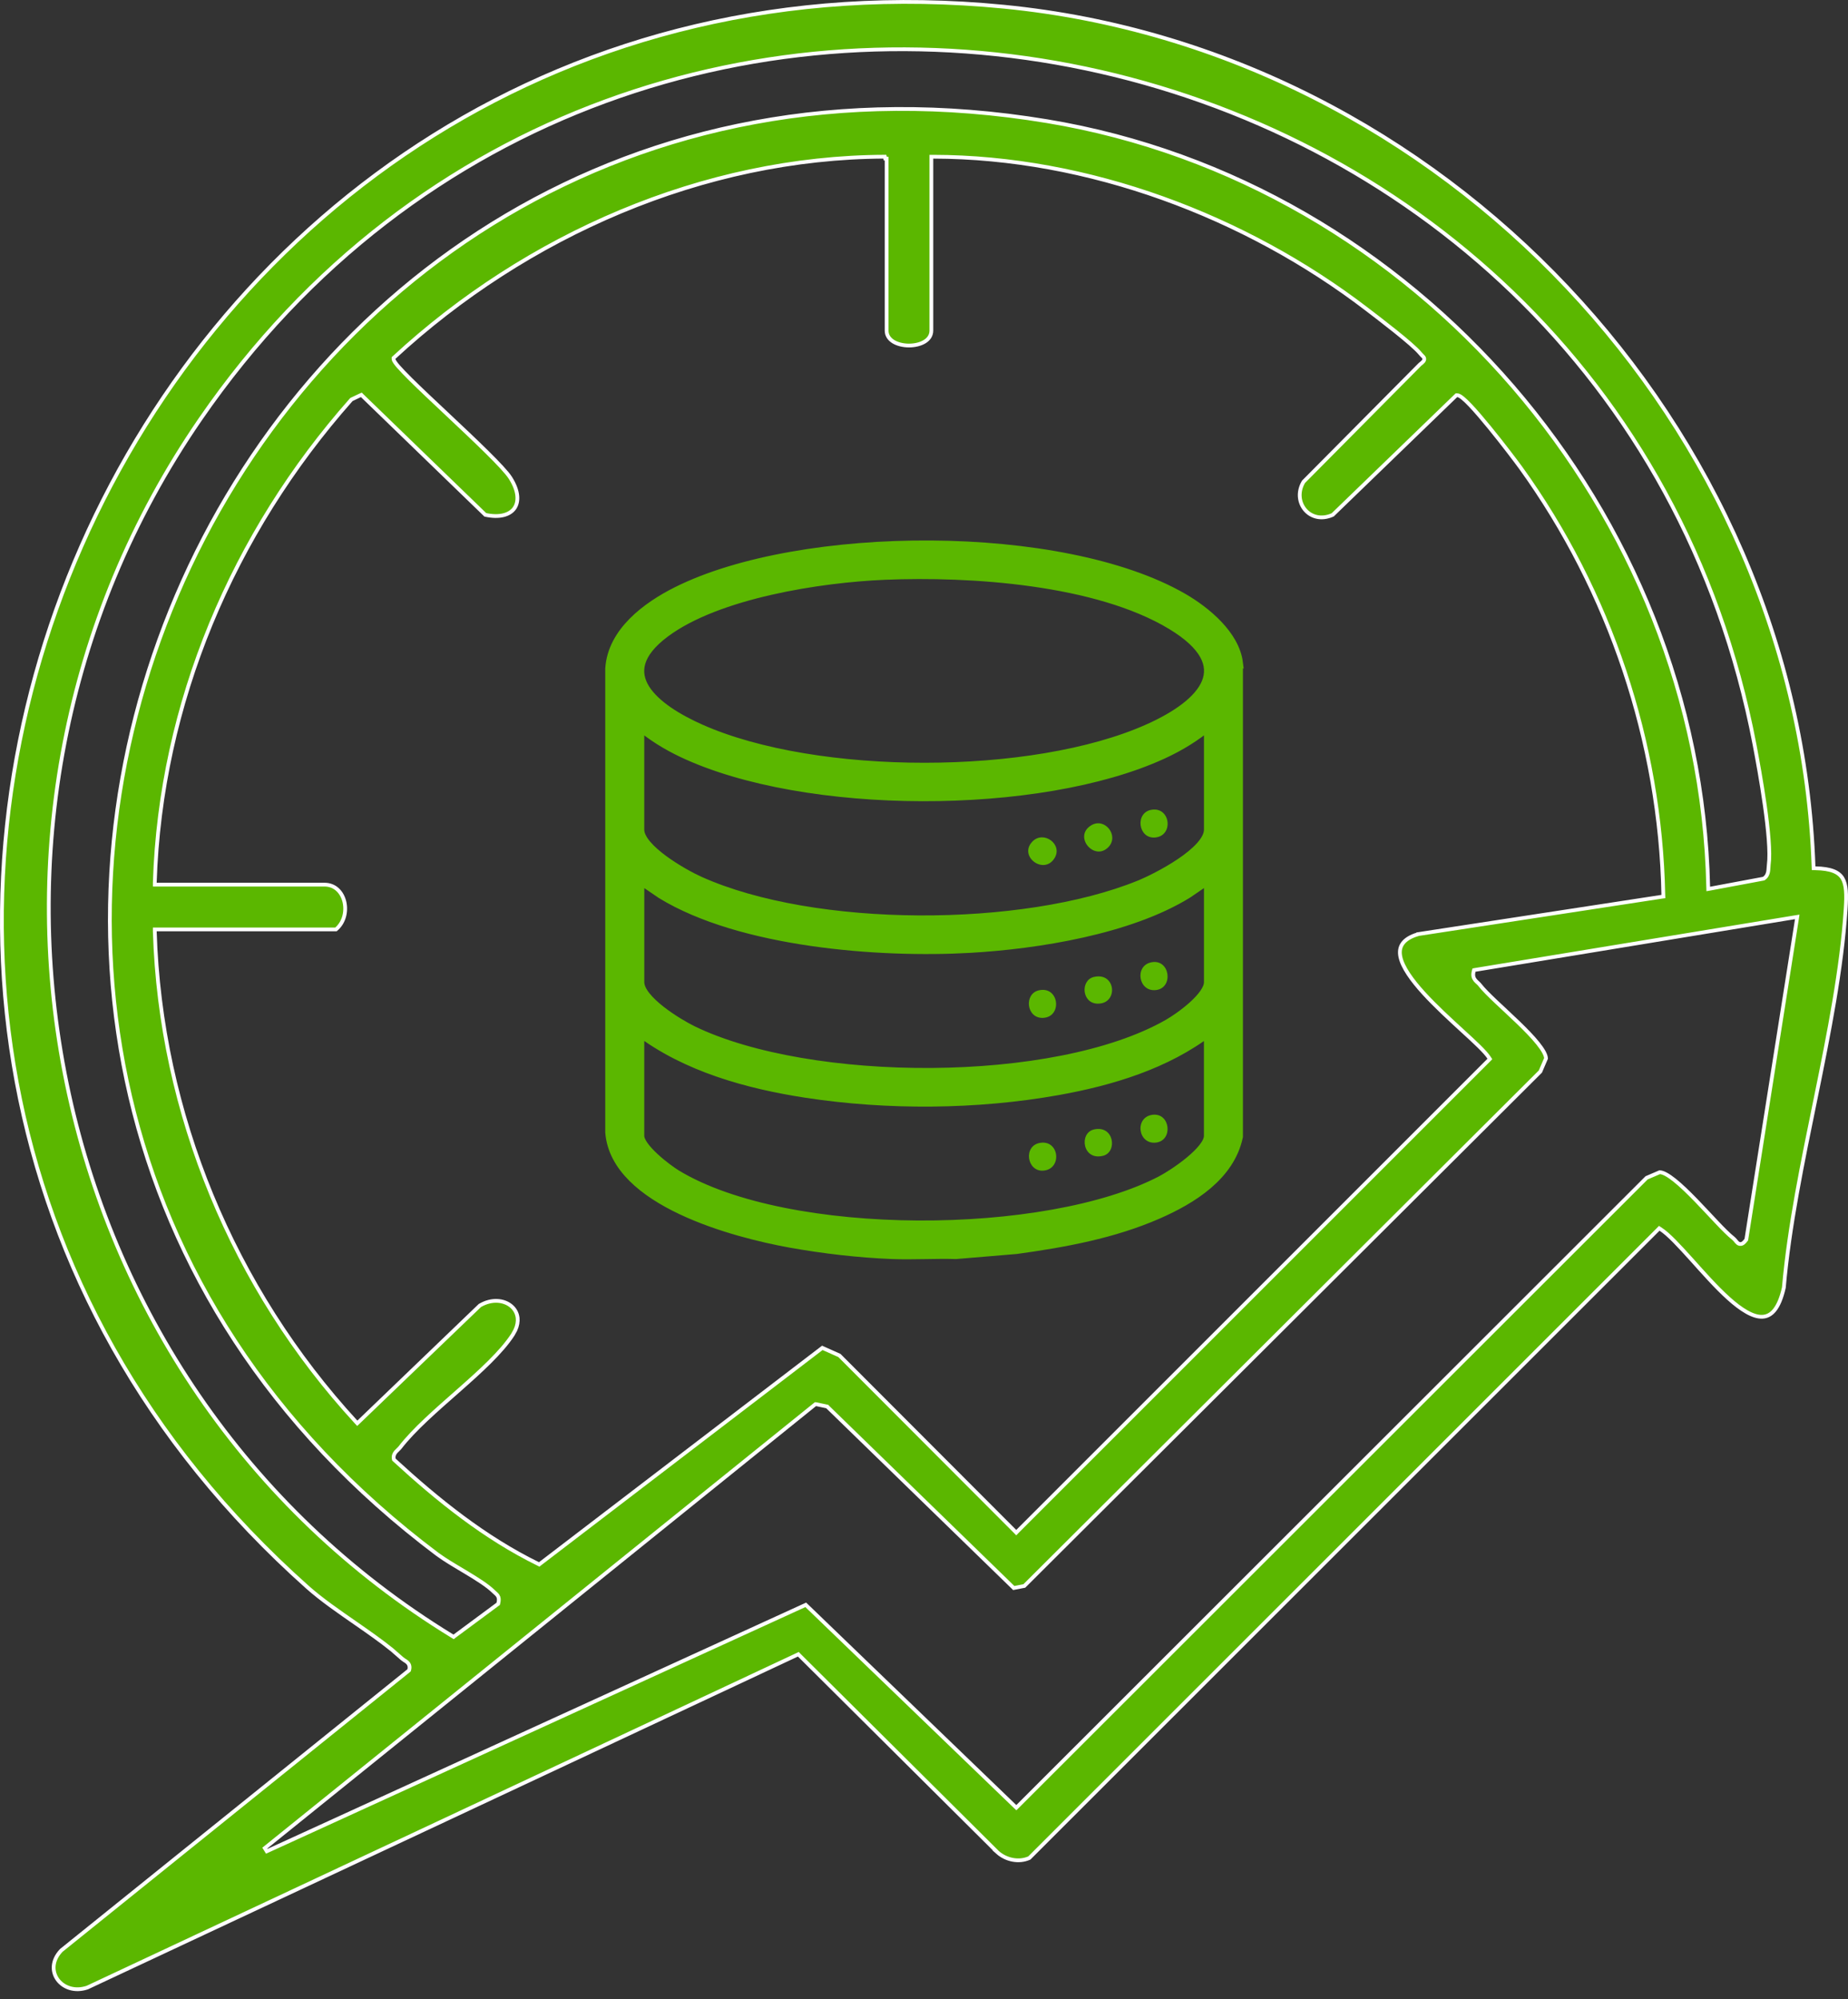
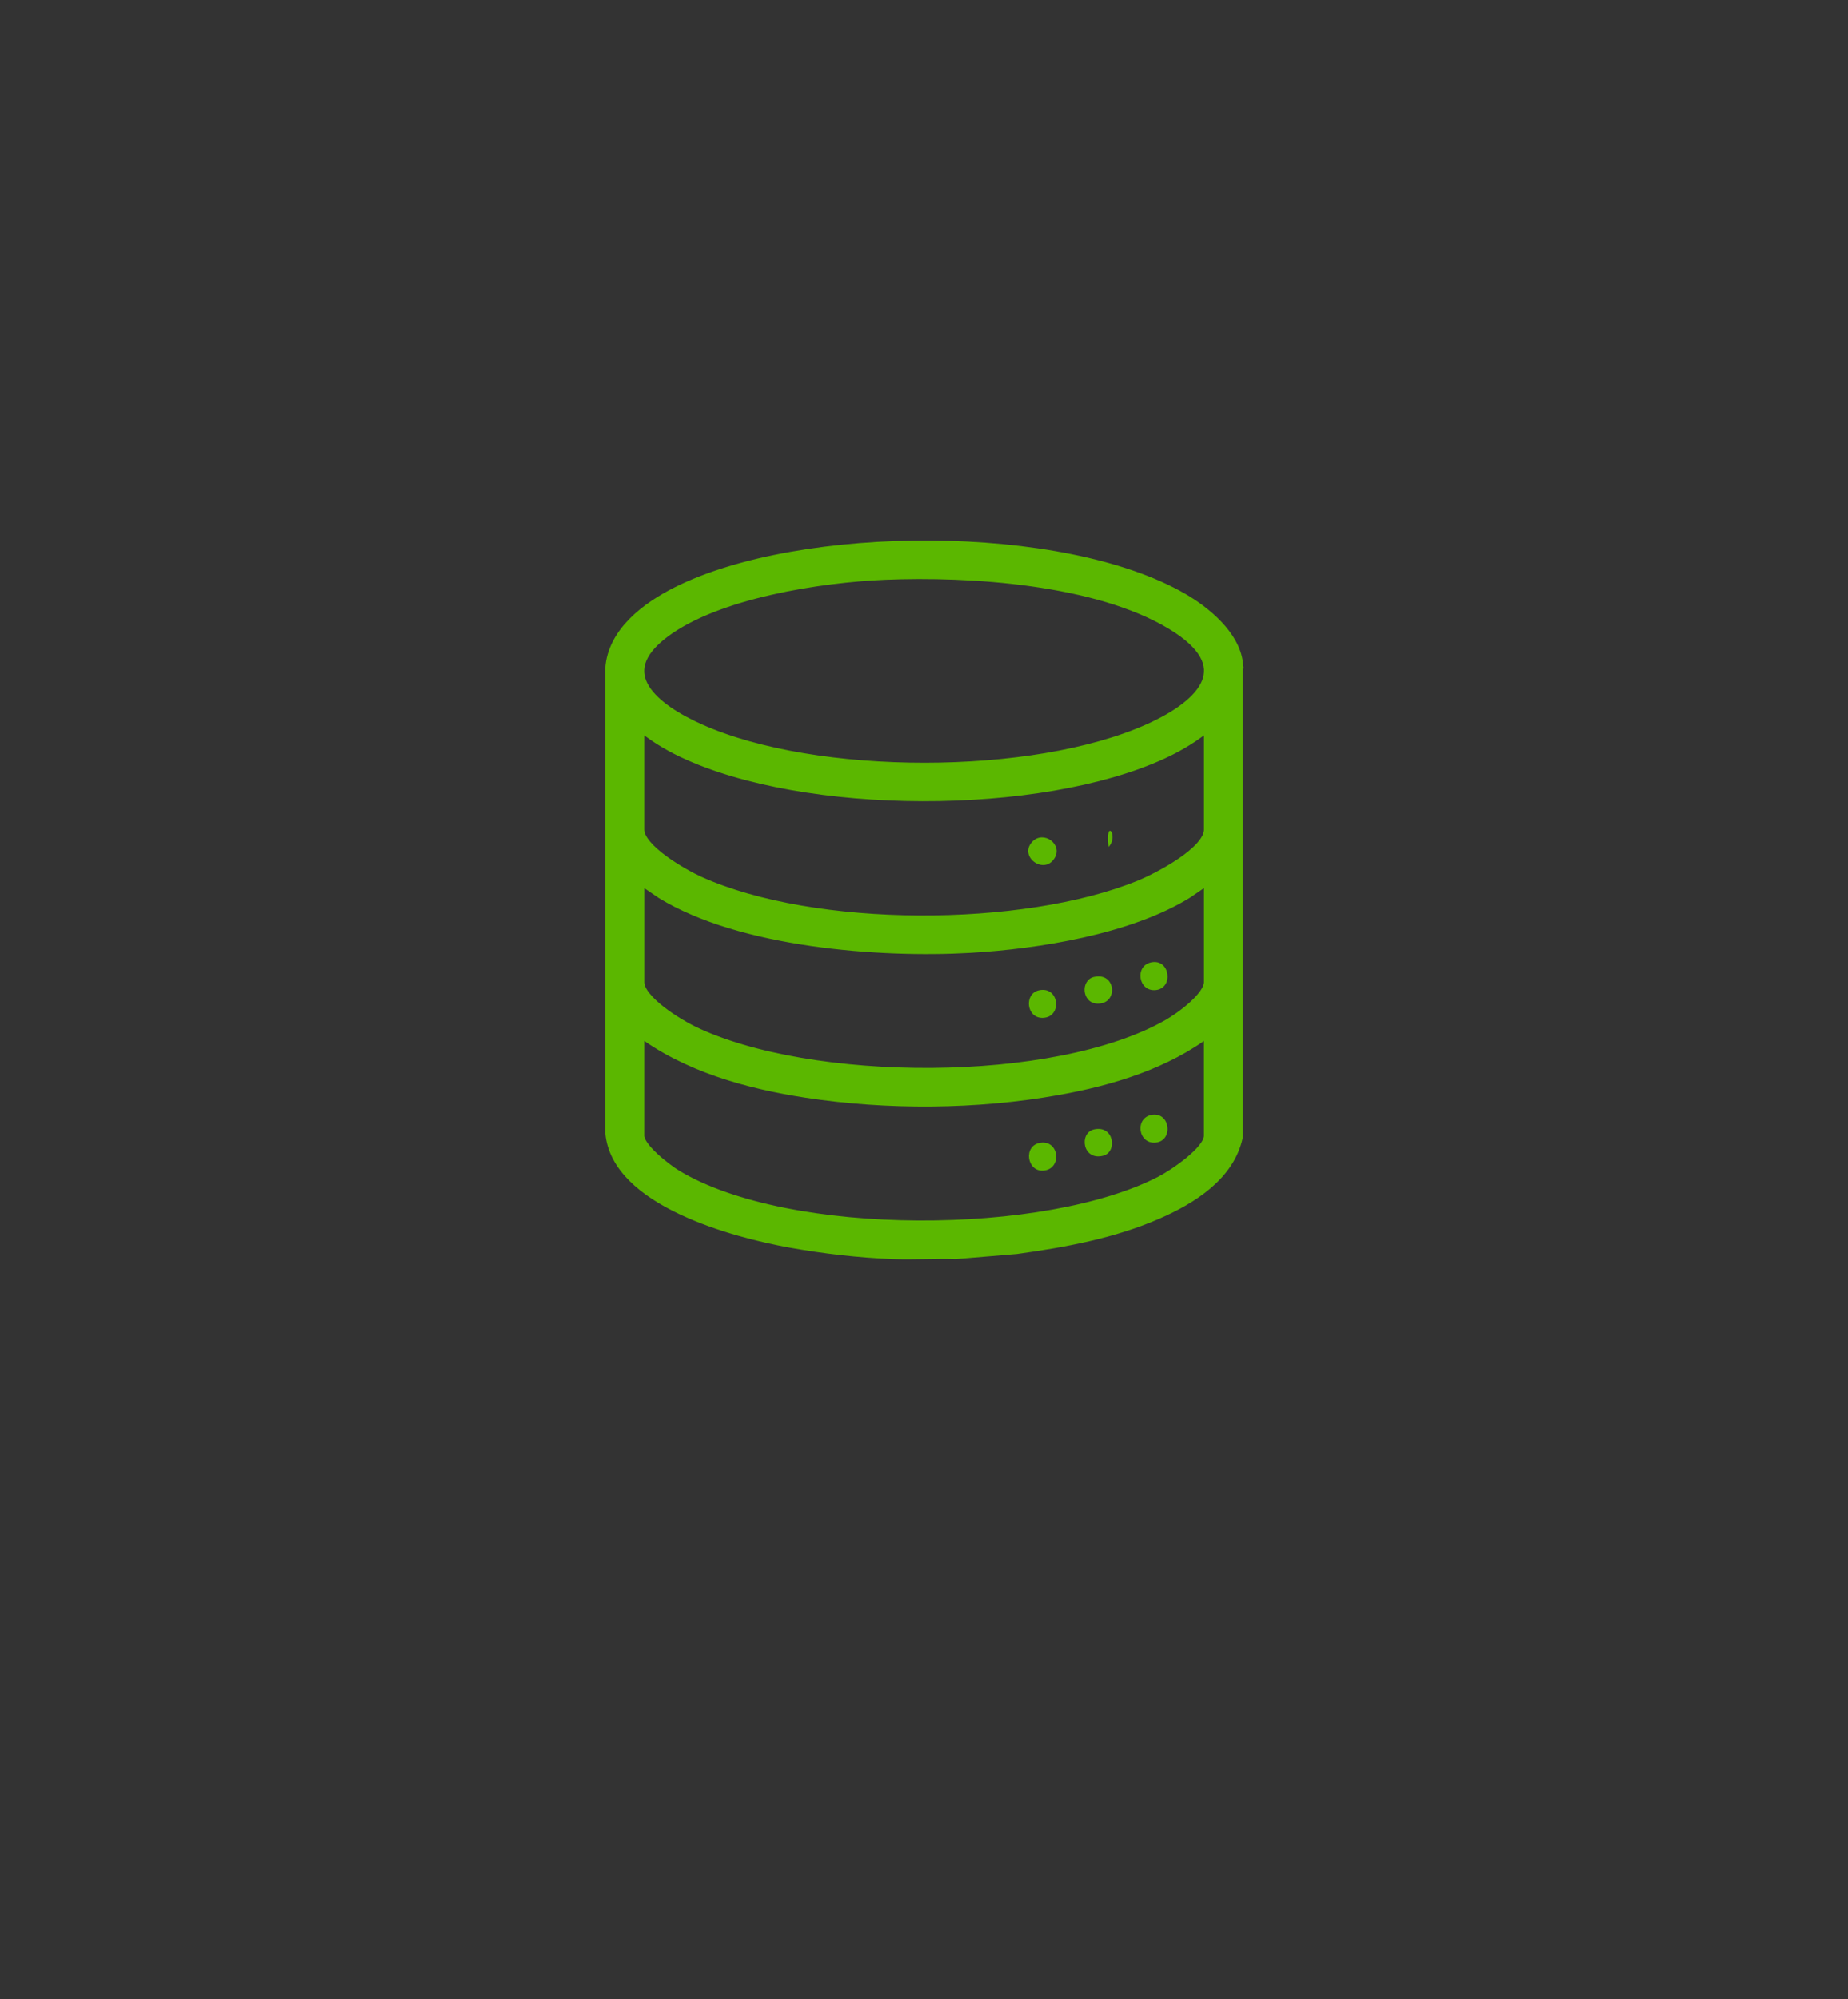
<svg xmlns="http://www.w3.org/2000/svg" width="49" height="53" viewBox="0 0 49 53" fill="none">
  <rect x="0" y="0" width="49" height="53" fill="#333333" stroke="none" />
-   <path d="M8.155 42.083C-9.223 26.613 3.392 -2.096 26.62 0.178C38.24 1.316 47.678 11.289 48.086 22.972L48.088 23.019L48.135 23.02C48.554 23.028 48.755 23.123 48.855 23.286C48.905 23.37 48.933 23.478 48.944 23.613C48.955 23.749 48.95 23.909 48.938 24.096C48.833 25.696 48.495 27.391 48.147 29.097C47.799 30.798 47.441 32.51 47.299 34.138C47.235 34.422 47.15 34.615 47.052 34.736C46.955 34.856 46.844 34.907 46.724 34.911C46.601 34.915 46.461 34.869 46.309 34.782C46.157 34.696 45.995 34.571 45.83 34.422C45.499 34.124 45.158 33.737 44.845 33.388C44.688 33.214 44.538 33.049 44.401 32.91C44.265 32.772 44.139 32.658 44.029 32.587L43.995 32.565L43.967 32.594L27.293 49.26C27.013 49.385 26.674 49.312 26.446 49.108H26.447L21.192 43.883L21.168 43.858L21.137 43.873L2.315 52.695C1.977 52.809 1.679 52.692 1.528 52.485C1.379 52.281 1.368 51.98 1.625 51.71L10.833 44.296L10.846 44.285L10.851 44.27C10.863 44.224 10.862 44.184 10.85 44.148C10.837 44.113 10.816 44.087 10.792 44.066C10.769 44.047 10.742 44.031 10.721 44.018L10.663 43.976L10.395 43.742C10.108 43.509 9.774 43.276 9.437 43.042C8.985 42.729 8.525 42.412 8.155 42.083ZM47.586 24.32L39.115 25.714L39.083 25.72L39.075 25.751C39.062 25.803 39.059 25.848 39.067 25.888C39.076 25.928 39.094 25.96 39.115 25.986C39.136 26.012 39.161 26.034 39.183 26.054C39.205 26.074 39.225 26.093 39.242 26.116C39.33 26.23 39.486 26.384 39.666 26.555C39.848 26.727 40.057 26.918 40.256 27.11C40.455 27.302 40.642 27.493 40.778 27.663C40.846 27.748 40.901 27.827 40.938 27.896C40.974 27.963 40.991 28.018 40.993 28.061L40.843 28.41L27.16 42.048L26.88 42.102L21.944 37.302L21.935 37.291L21.92 37.288L21.646 37.23L21.623 37.227L21.605 37.241L7.021 48.998L7.073 49.082L21.365 42.548L26.913 47.893L26.948 47.926L26.983 47.892L43.66 31.227L44.008 31.078C44.05 31.08 44.105 31.096 44.173 31.133C44.242 31.17 44.321 31.225 44.406 31.293C44.576 31.429 44.768 31.616 44.961 31.814C45.154 32.013 45.346 32.222 45.519 32.404C45.69 32.585 45.844 32.74 45.956 32.828C45.98 32.847 46 32.87 46.02 32.894C46.037 32.915 46.059 32.943 46.083 32.961C46.096 32.971 46.113 32.979 46.133 32.981C46.153 32.984 46.174 32.981 46.192 32.973C46.227 32.957 46.26 32.922 46.296 32.875L46.304 32.865L46.306 32.852L47.644 24.377L47.654 24.309L47.586 24.32ZM46.522 19.742C42.758 0.054 16.748 -5.491 5.314 11.112C-2.035 21.786 0.981 36.644 11.998 43.38L12.027 43.398L12.054 43.377L13.194 42.533L13.209 42.523L13.214 42.504C13.234 42.418 13.231 42.358 13.198 42.308C13.184 42.285 13.165 42.266 13.146 42.25C13.127 42.233 13.108 42.217 13.087 42.196C12.927 42.037 12.651 41.865 12.371 41.696C12.158 41.569 11.942 41.442 11.763 41.324L11.597 41.209C-6.354 27.731 5.729 -0.442 27.764 3.213C37.555 4.838 45.073 13.587 45.293 23.511L45.295 23.569L45.352 23.559L46.753 23.297L46.763 23.295L46.772 23.289C46.842 23.241 46.87 23.175 46.882 23.11C46.888 23.079 46.89 23.046 46.892 23.017C46.894 22.986 46.895 22.958 46.898 22.932H46.899C46.943 22.595 46.882 21.976 46.795 21.357C46.707 20.736 46.591 20.106 46.522 19.742ZM23.461 4.154C18.641 4.173 13.954 6.242 10.451 9.477L10.435 9.491V9.513C10.435 9.531 10.442 9.549 10.448 9.562C10.455 9.576 10.464 9.591 10.475 9.606C10.496 9.638 10.527 9.676 10.565 9.72C10.642 9.807 10.751 9.921 10.882 10.051C11.144 10.311 11.497 10.642 11.86 10.983C12.224 11.325 12.599 11.678 12.905 11.98C13.213 12.284 13.446 12.532 13.532 12.668C13.756 13.02 13.761 13.305 13.639 13.477C13.517 13.647 13.251 13.733 12.868 13.649L9.605 10.492L9.581 10.468L9.55 10.482L9.329 10.587L9.319 10.592L9.312 10.599C6.183 14.132 4.255 18.645 4.104 23.402L4.104 23.454H8.605C8.887 23.454 9.073 23.657 9.133 23.914C9.191 24.168 9.123 24.462 8.908 24.641H4.104L4.104 24.692C4.251 29.519 6.192 34.168 9.438 37.697L9.473 37.735L9.51 37.7L12.724 34.612C13.04 34.426 13.362 34.467 13.552 34.624C13.647 34.703 13.71 34.811 13.725 34.94C13.735 35.036 13.719 35.145 13.665 35.263L13.599 35.383C13.296 35.852 12.737 36.357 12.155 36.87C11.577 37.38 10.976 37.897 10.601 38.386C10.588 38.402 10.572 38.418 10.553 38.435C10.535 38.452 10.514 38.472 10.495 38.493C10.456 38.539 10.426 38.598 10.441 38.682L10.445 38.698L10.457 38.709C11.607 39.766 12.853 40.769 14.27 41.463L14.297 41.477L14.321 41.458L21.804 35.735L22.257 35.937L26.911 40.598L26.946 40.634L26.981 40.598L39.476 28.105L39.504 28.076L39.482 28.042C39.431 27.962 39.334 27.857 39.213 27.738C39.091 27.618 38.94 27.48 38.775 27.329C38.446 27.027 38.064 26.678 37.748 26.331C37.59 26.158 37.45 25.986 37.342 25.822C37.234 25.658 37.159 25.505 37.131 25.368C37.103 25.232 37.12 25.115 37.19 25.017C37.26 24.917 37.391 24.829 37.605 24.766L37.605 24.765L44.062 23.775L44.105 23.769L44.103 23.725C44.023 19.672 42.68 15.674 40.32 12.401C40.212 12.252 39.853 11.775 39.494 11.336C39.315 11.117 39.135 10.905 38.987 10.749C38.913 10.671 38.846 10.606 38.79 10.56C38.762 10.537 38.736 10.518 38.713 10.504C38.691 10.491 38.663 10.479 38.637 10.479H38.617L38.602 10.493L35.337 13.65C35.033 13.787 34.762 13.701 34.605 13.518C34.447 13.333 34.402 13.046 34.563 12.774L37.651 9.661C37.69 9.631 37.719 9.606 37.737 9.585C37.756 9.563 37.773 9.532 37.761 9.495C37.756 9.48 37.748 9.469 37.74 9.46C37.733 9.451 37.724 9.442 37.716 9.435C37.699 9.418 37.68 9.4 37.659 9.374C37.606 9.308 37.509 9.217 37.392 9.114C37.274 9.011 37.133 8.895 36.988 8.779C36.7 8.548 36.398 8.318 36.242 8.199C33.012 5.724 28.844 4.162 24.745 4.155H24.695V8.764C24.695 8.891 24.628 8.989 24.519 9.057C24.408 9.125 24.256 9.161 24.102 9.161C23.949 9.161 23.797 9.125 23.686 9.057C23.577 8.989 23.509 8.892 23.509 8.764V4.206H23.474L23.461 4.154Z" fill="#5BB700" stroke="white" stroke-width="0.1" />
  <path d="M32.813 17.58V30.131C32.594 31.163 31.597 31.779 30.693 32.175C29.512 32.692 28.223 32.927 26.95 33.103L25.347 33.237C24.787 33.221 24.22 33.258 23.66 33.237C22.78 33.203 21.835 33.093 20.959 32.936C19.489 32.671 16.335 31.841 16.192 30.02V17.725C16.255 16.764 17.163 16.096 17.957 15.698C21.241 14.053 28.162 14.019 31.363 15.872C31.961 16.219 32.725 16.847 32.814 17.58H32.813ZM23.458 15.228C21.738 15.301 19.023 15.719 17.625 16.759C16.121 17.877 17.385 18.818 18.564 19.342C21.635 20.708 27.398 20.71 30.465 19.333C31.946 18.668 32.886 17.647 31.07 16.551C29.088 15.355 25.736 15.133 23.458 15.228ZM32.067 19.198C31.697 19.516 31.266 19.776 30.822 19.98C27.562 21.48 21.341 21.477 18.096 19.937C17.685 19.742 17.284 19.495 16.939 19.198V21.996C16.939 22.522 18.116 23.186 18.541 23.377C21.587 24.747 27.13 24.736 30.215 23.483C30.692 23.289 32.067 22.587 32.067 21.996V19.198ZM32.067 23.274L31.48 23.675C29.941 24.627 27.515 25.016 25.722 25.119C23.306 25.258 19.645 24.972 17.547 23.688L16.94 23.274V26.04C16.94 26.527 17.969 27.15 18.361 27.341C21.452 28.84 27.982 28.88 30.985 27.162C31.299 26.982 32.067 26.434 32.067 26.04V23.274H32.067ZM32.067 27.317C30.923 28.198 29.459 28.64 28.047 28.892C25.9 29.276 23.531 29.292 21.376 28.962C19.826 28.724 18.196 28.274 16.939 27.317V30.115C16.939 30.444 17.668 30.999 17.935 31.161C20.893 32.945 27.763 32.903 30.801 31.313C31.131 31.14 32.066 30.518 32.066 30.116V27.318L32.067 27.317Z" fill="#5BB700" stroke="#5BB700" stroke-width="0.287" />
  <path d="M30.533 25.512C31.026 25.419 31.123 26.194 30.651 26.249C30.18 26.304 30.075 25.597 30.533 25.512Z" fill="#5BB700" />
  <path d="M27.545 26.256C28.085 26.134 28.176 26.959 27.66 26.986C27.213 27.01 27.144 26.347 27.545 26.256Z" fill="#5BB700" />
  <path d="M29.006 25.901C29.597 25.765 29.66 26.625 29.097 26.609C28.68 26.597 28.644 25.985 29.006 25.901Z" fill="#5BB700" />
  <path d="M27.579 30.3C28.092 30.216 28.169 30.998 27.664 31.036C27.227 31.07 27.123 30.375 27.579 30.3Z" fill="#5BB700" />
  <path d="M30.566 29.555C31.034 29.503 31.11 30.239 30.651 30.293C30.168 30.349 30.075 29.611 30.566 29.555Z" fill="#5BB700" />
  <path d="M29.006 29.945C29.54 29.822 29.636 30.542 29.251 30.642C28.701 30.783 28.604 30.037 29.006 29.945Z" fill="#5BB700" />
-   <path d="M30.533 21.469C31.044 21.385 31.125 22.173 30.618 22.205C30.175 22.234 30.091 21.542 30.533 21.469Z" fill="#5BB700" />
-   <path d="M29.394 22.454C29.021 22.85 28.447 22.179 28.933 21.882C29.294 21.662 29.677 22.154 29.394 22.454Z" fill="#5BB700" />
+   <path d="M29.394 22.454C29.294 21.662 29.677 22.154 29.394 22.454Z" fill="#5BB700" />
  <path d="M27.371 22.315C27.665 22.004 28.192 22.383 27.959 22.755C27.676 23.207 27.002 22.705 27.371 22.315Z" fill="#5BB700" />
</svg>